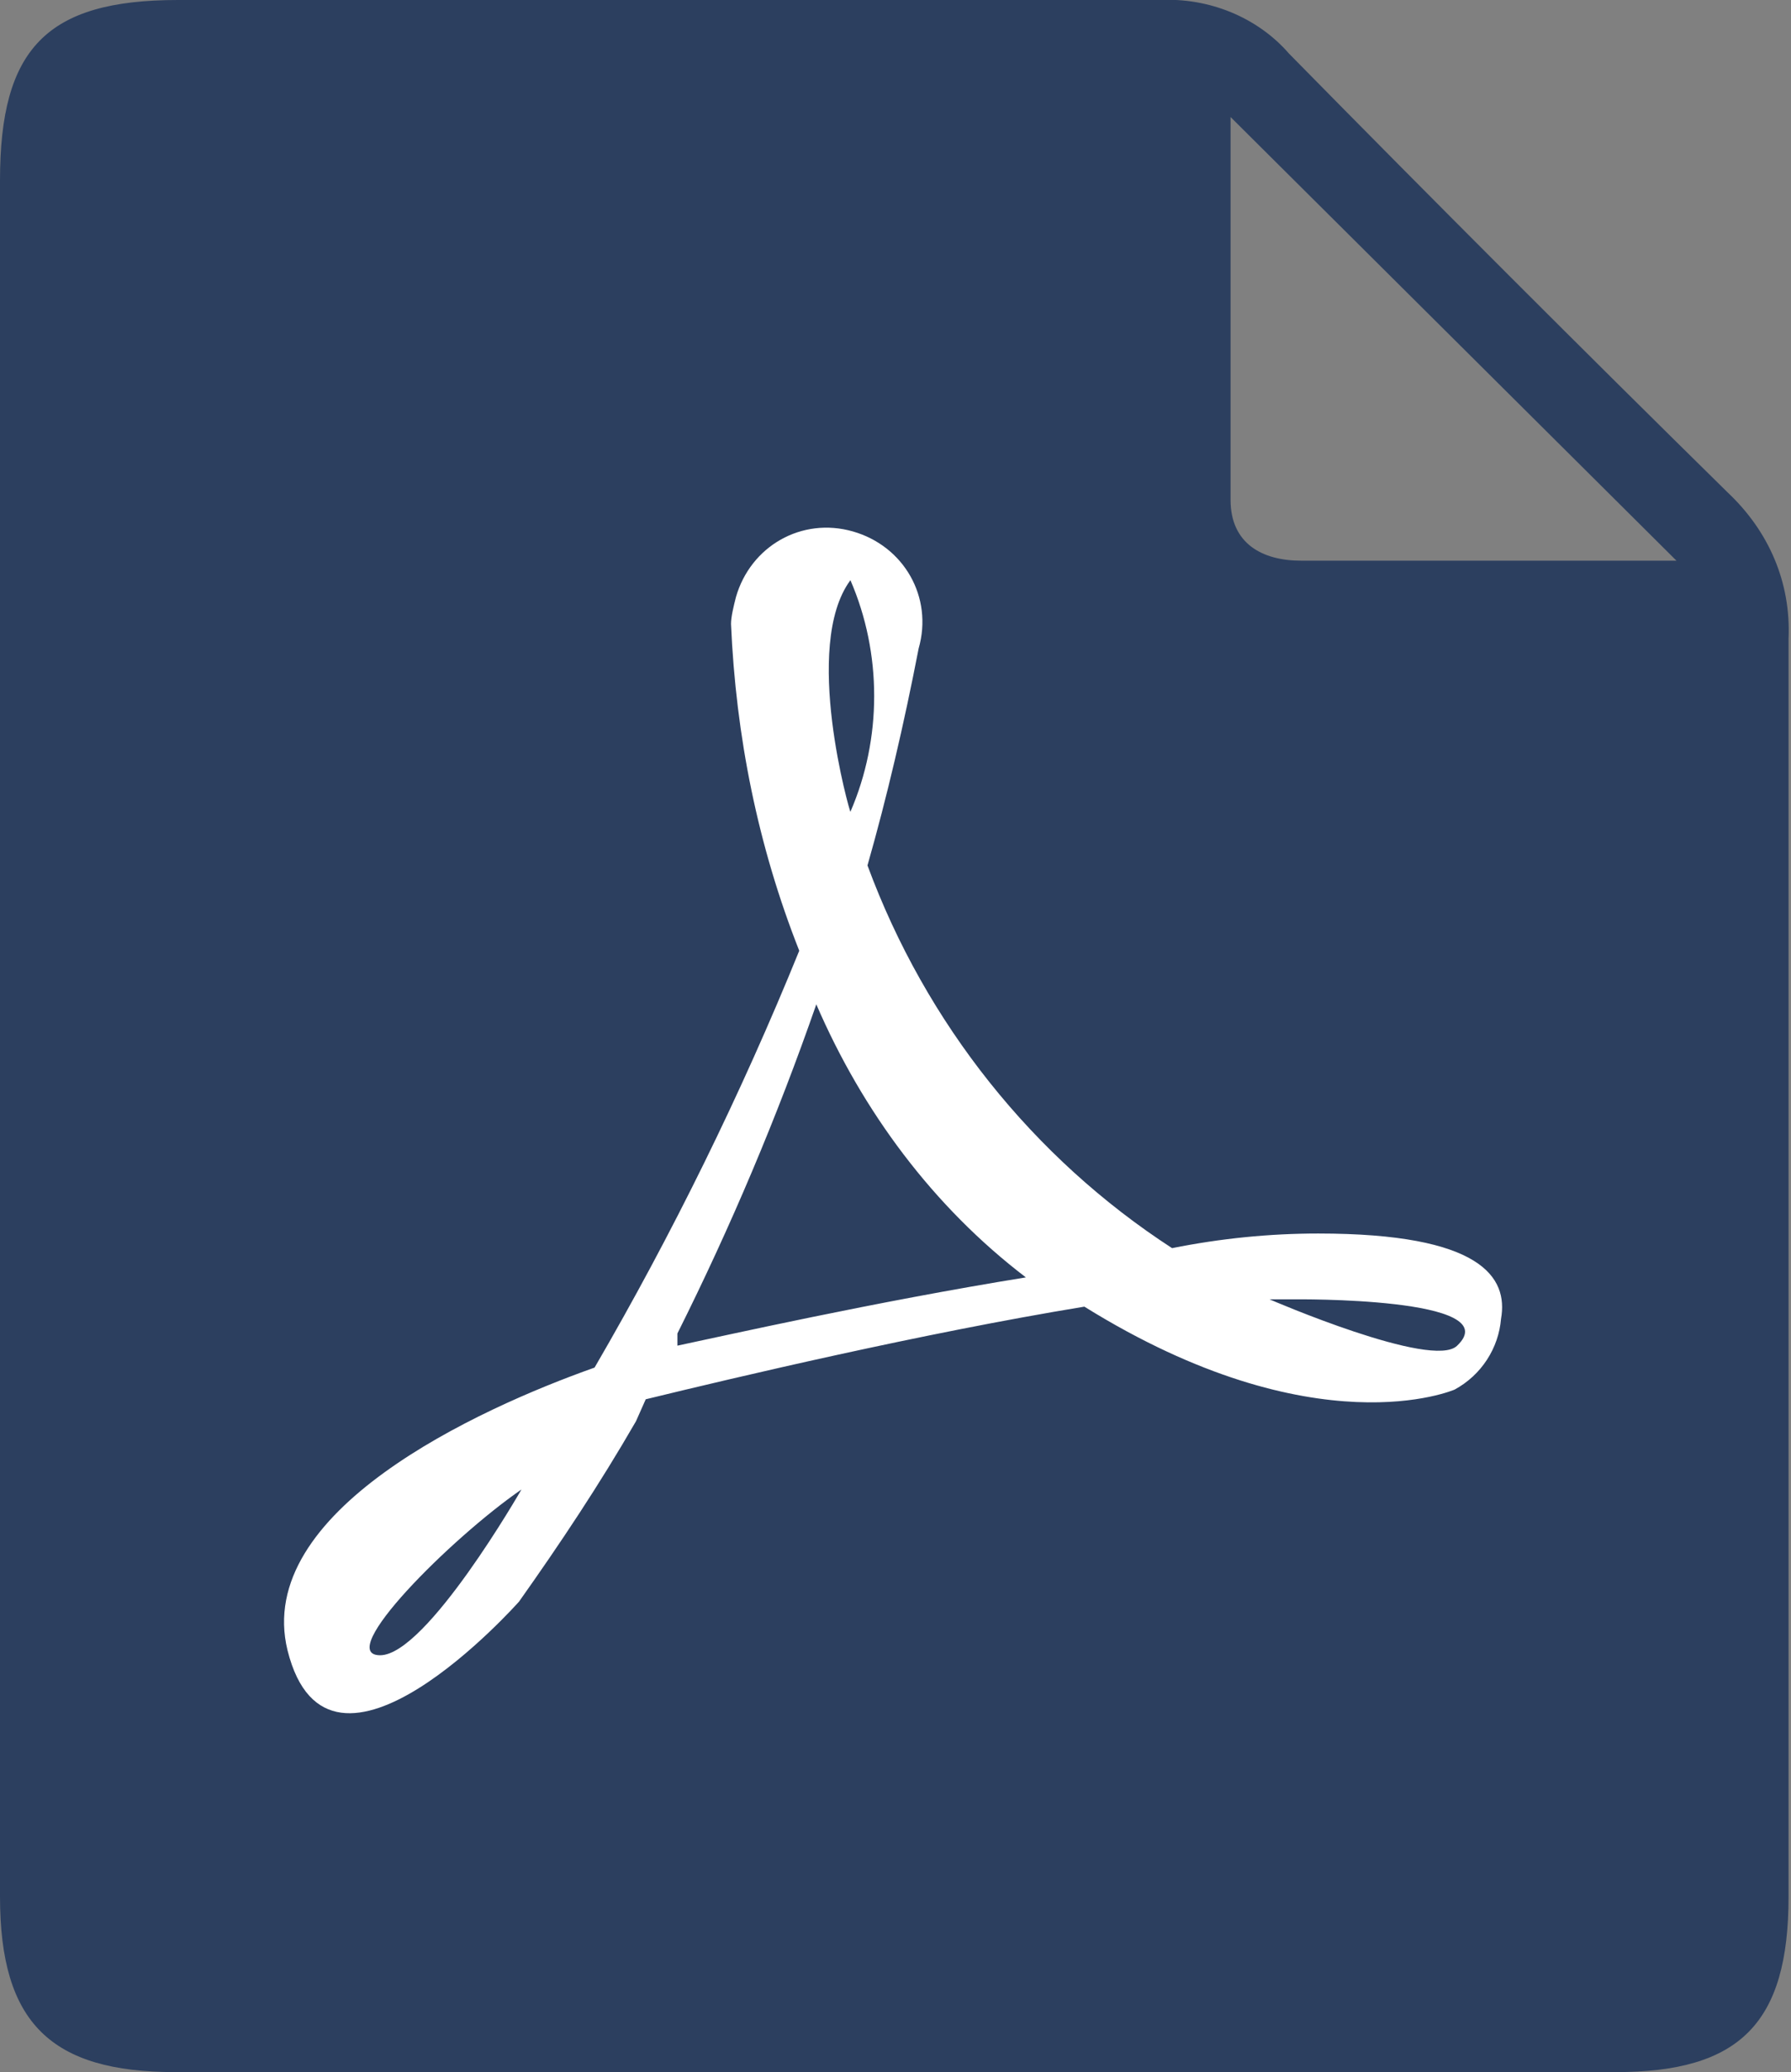
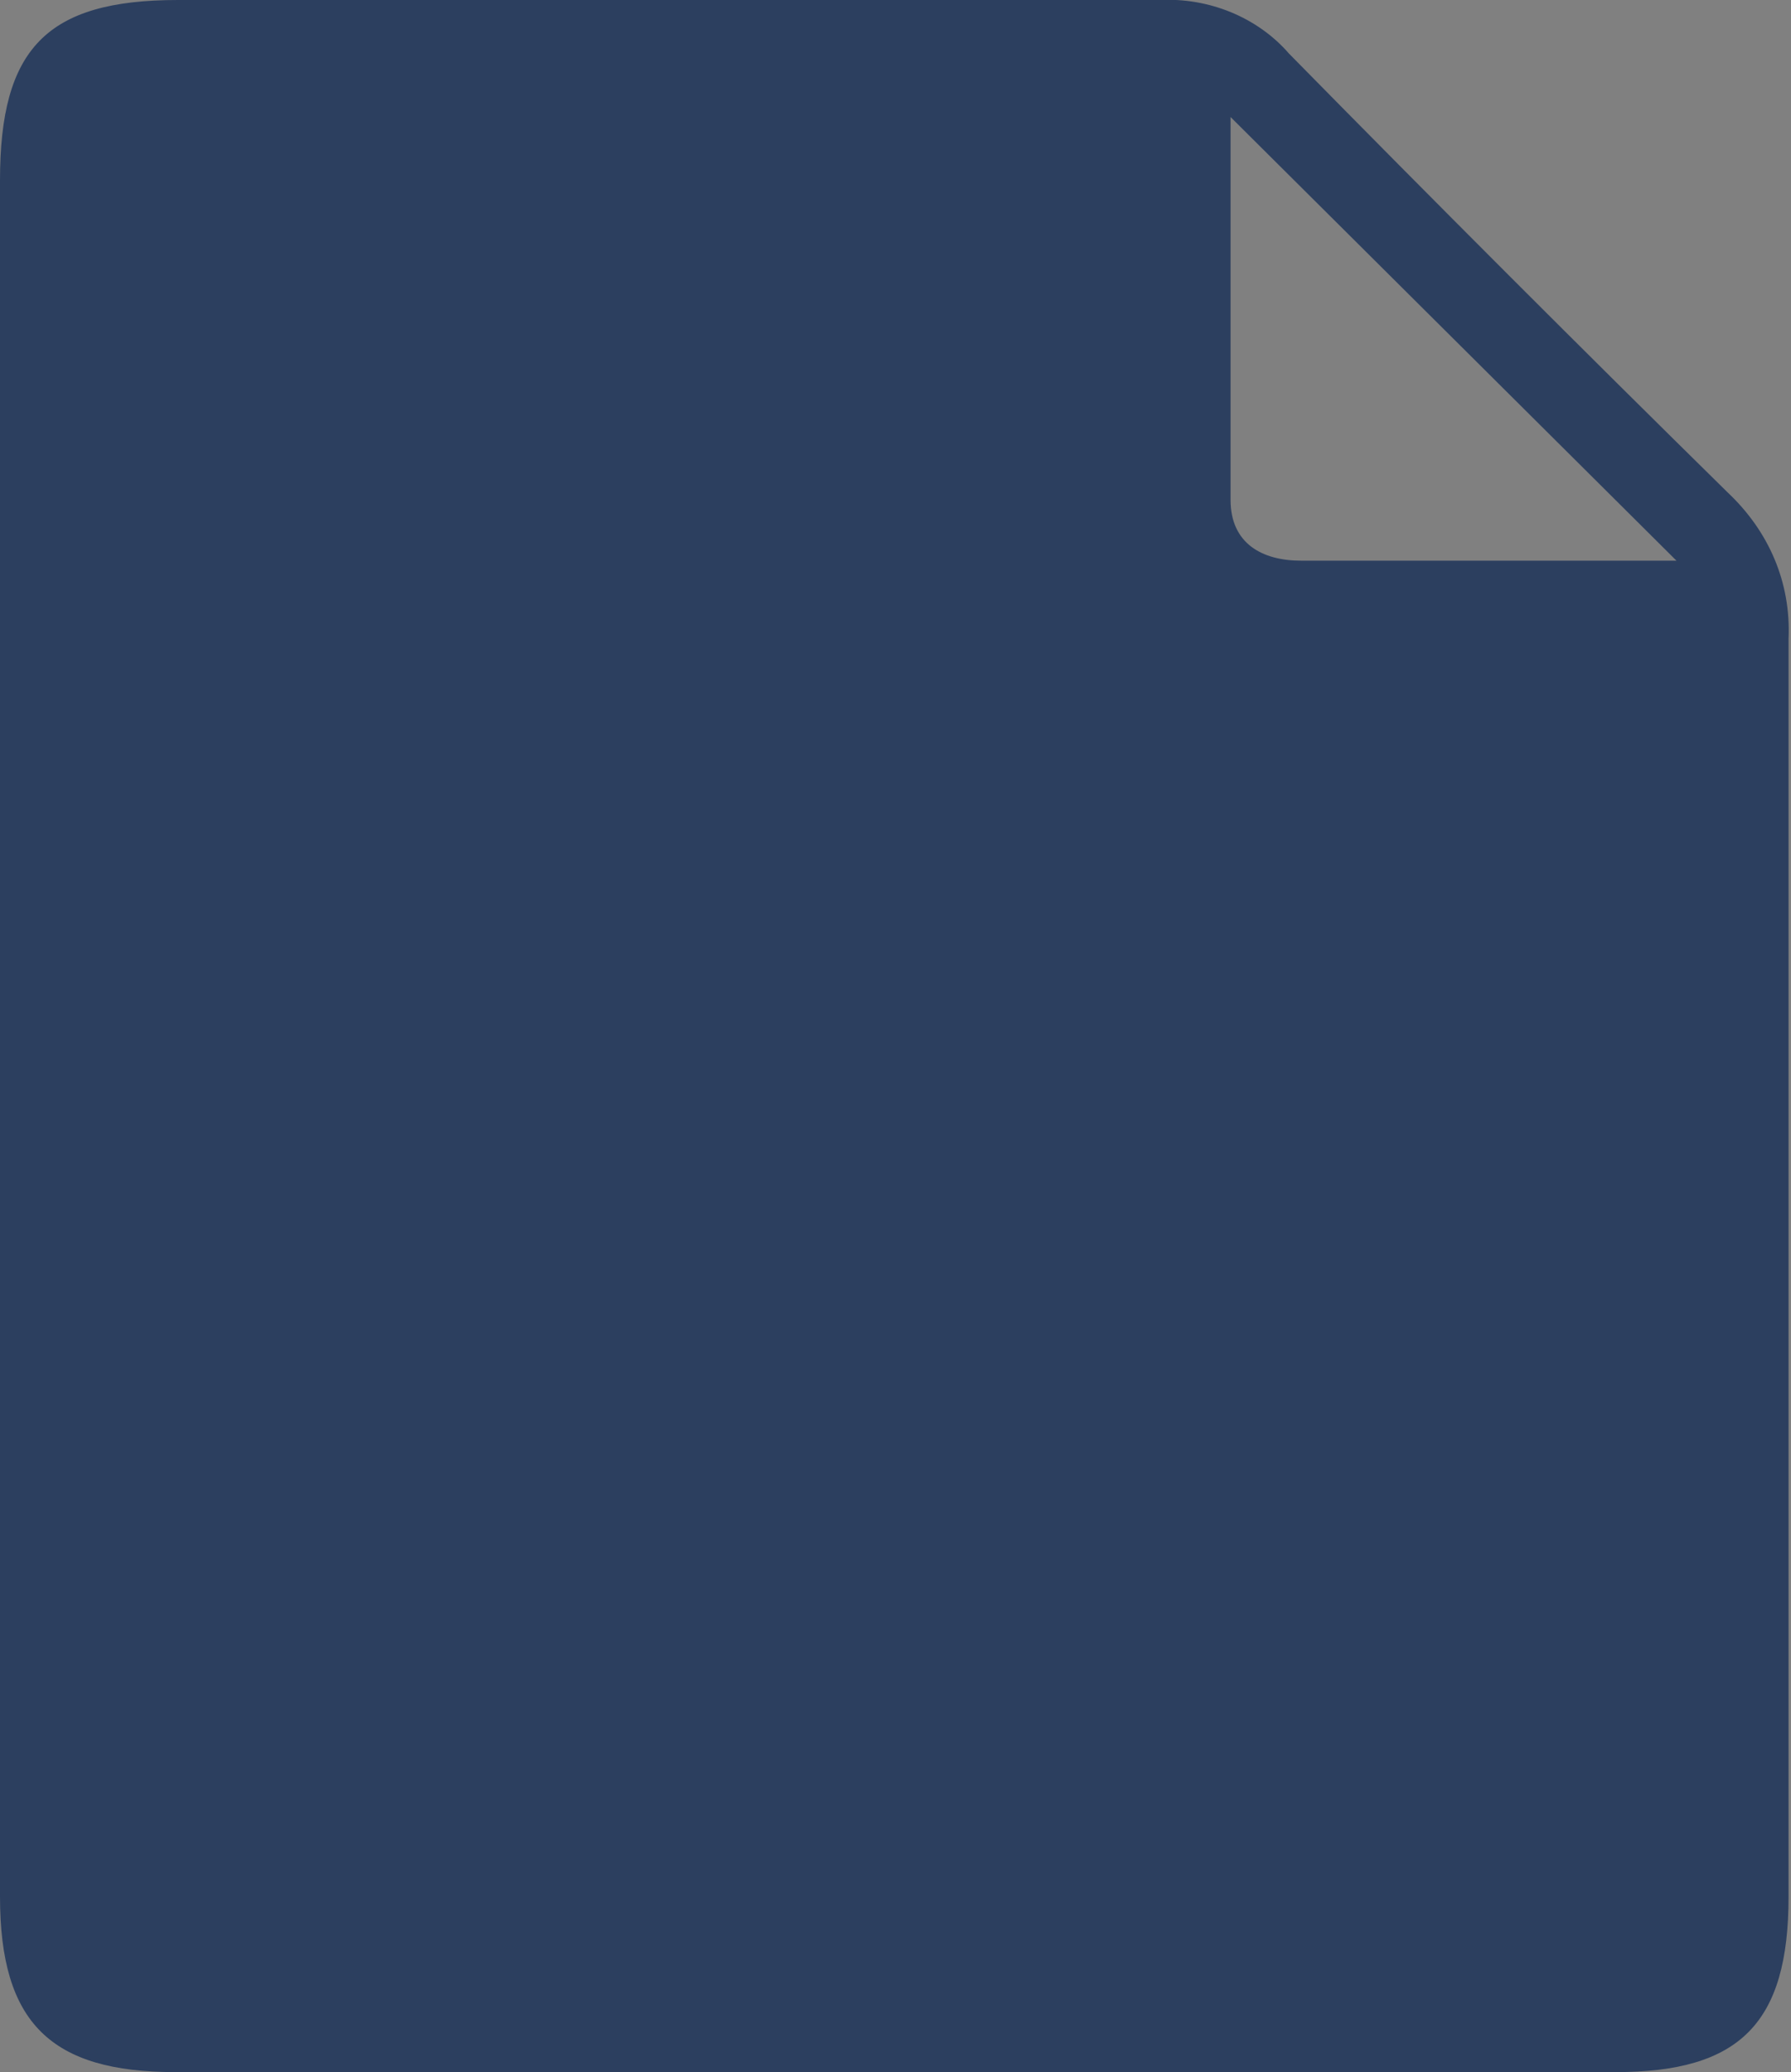
<svg xmlns="http://www.w3.org/2000/svg" version="1.1" id="Layer_1" x="0px" y="0px" viewBox="0 0 73.5 85" style="enable-background:new 0 0 73.5 85;" xml:space="preserve">
  <rect x="0" y="0" width="73.5" height="85" fill="#808080" stroke="none" />
  <style type="text/css">
	.st0{fill:#2C3F5F;}
	.st1{fill:#FFFFFF;}
</style>
  <g id="Layer_2_1_">
    <g id="Layer_1-2">
      <g id="Layer_2-2">
        <g id="Layer_1-2-2">
          <path class="st0" d="M70.9,20.2c-6-5.9-12-11.9-18-18c-1.3-1.5-3.3-2.3-5.3-2.2H7.3C1.9,0,0,2,0,7.4v70.4C0,83,2.1,85,7.2,85      h59.1c5.1,0,7.1-2,7.1-7.2V26.2C73.5,23.9,72.6,21.8,70.9,20.2z M50.5,4.8L68.8,23H53.4c-1.6,0-2.9-0.7-2.9-2.5      C50.5,15.2,50.5,10,50.5,4.8z M47.6,20.2c-0.1,2.8,2,5.3,4.9,5.4c0.3,0,0.6,0,0.8,0L47.6,20.2z" />
-           <path class="st1" d="M54.1,50.6c-2,0-4,0.2-6,0.6l0,0C42.4,47.5,38,42,35.6,35.5l0,0c0.8-2.8,1.5-5.8,2.1-8.9      c0.6-2.1-0.6-4.2-2.7-4.8s-4.2,0.6-4.8,2.7c-0.1,0.4-0.2,0.8-0.2,1.1c0.2,4.6,1.1,9.1,2.8,13.4l0,0c-2.4,5.9-5.2,11.6-8.4,17.1      l0,0c-4.8,1.7-14,5.9-12.6,11.6c1.7,6.8,9.5-2,9.5-2c1.7-2.4,3.3-4.8,4.8-7.4l0.4-0.9c3.7-0.9,11.3-2.7,18-3.8l0,0      C54,59.5,59.7,57,59.7,57c1.1-0.6,1.8-1.7,1.9-2.9C61.9,52.4,60.8,50.6,54.1,50.6z M15.6,67.9c-1.9,0,2.9-4.8,5.8-6.8      C21.4,61.1,17.5,67.9,15.6,67.9z M34.9,23.8c1.3,3,1.3,6.5,0,9.5C34.9,33.4,32.9,26.5,34.9,23.8z M27.8,55.2v-0.5      c2.2-4.4,4.1-8.9,5.7-13.5l0,0c1.9,4.4,4.8,8.3,8.6,11.2l0,0C35.9,53.4,29.7,54.8,27.8,55.2z M59.8,55.2c-1,1-7.7-1.9-7.7-1.9h1      C53.1,53.3,61.9,53.2,59.8,55.2L59.8,55.2z" />
        </g>
      </g>
    </g>
  </g>
</svg>